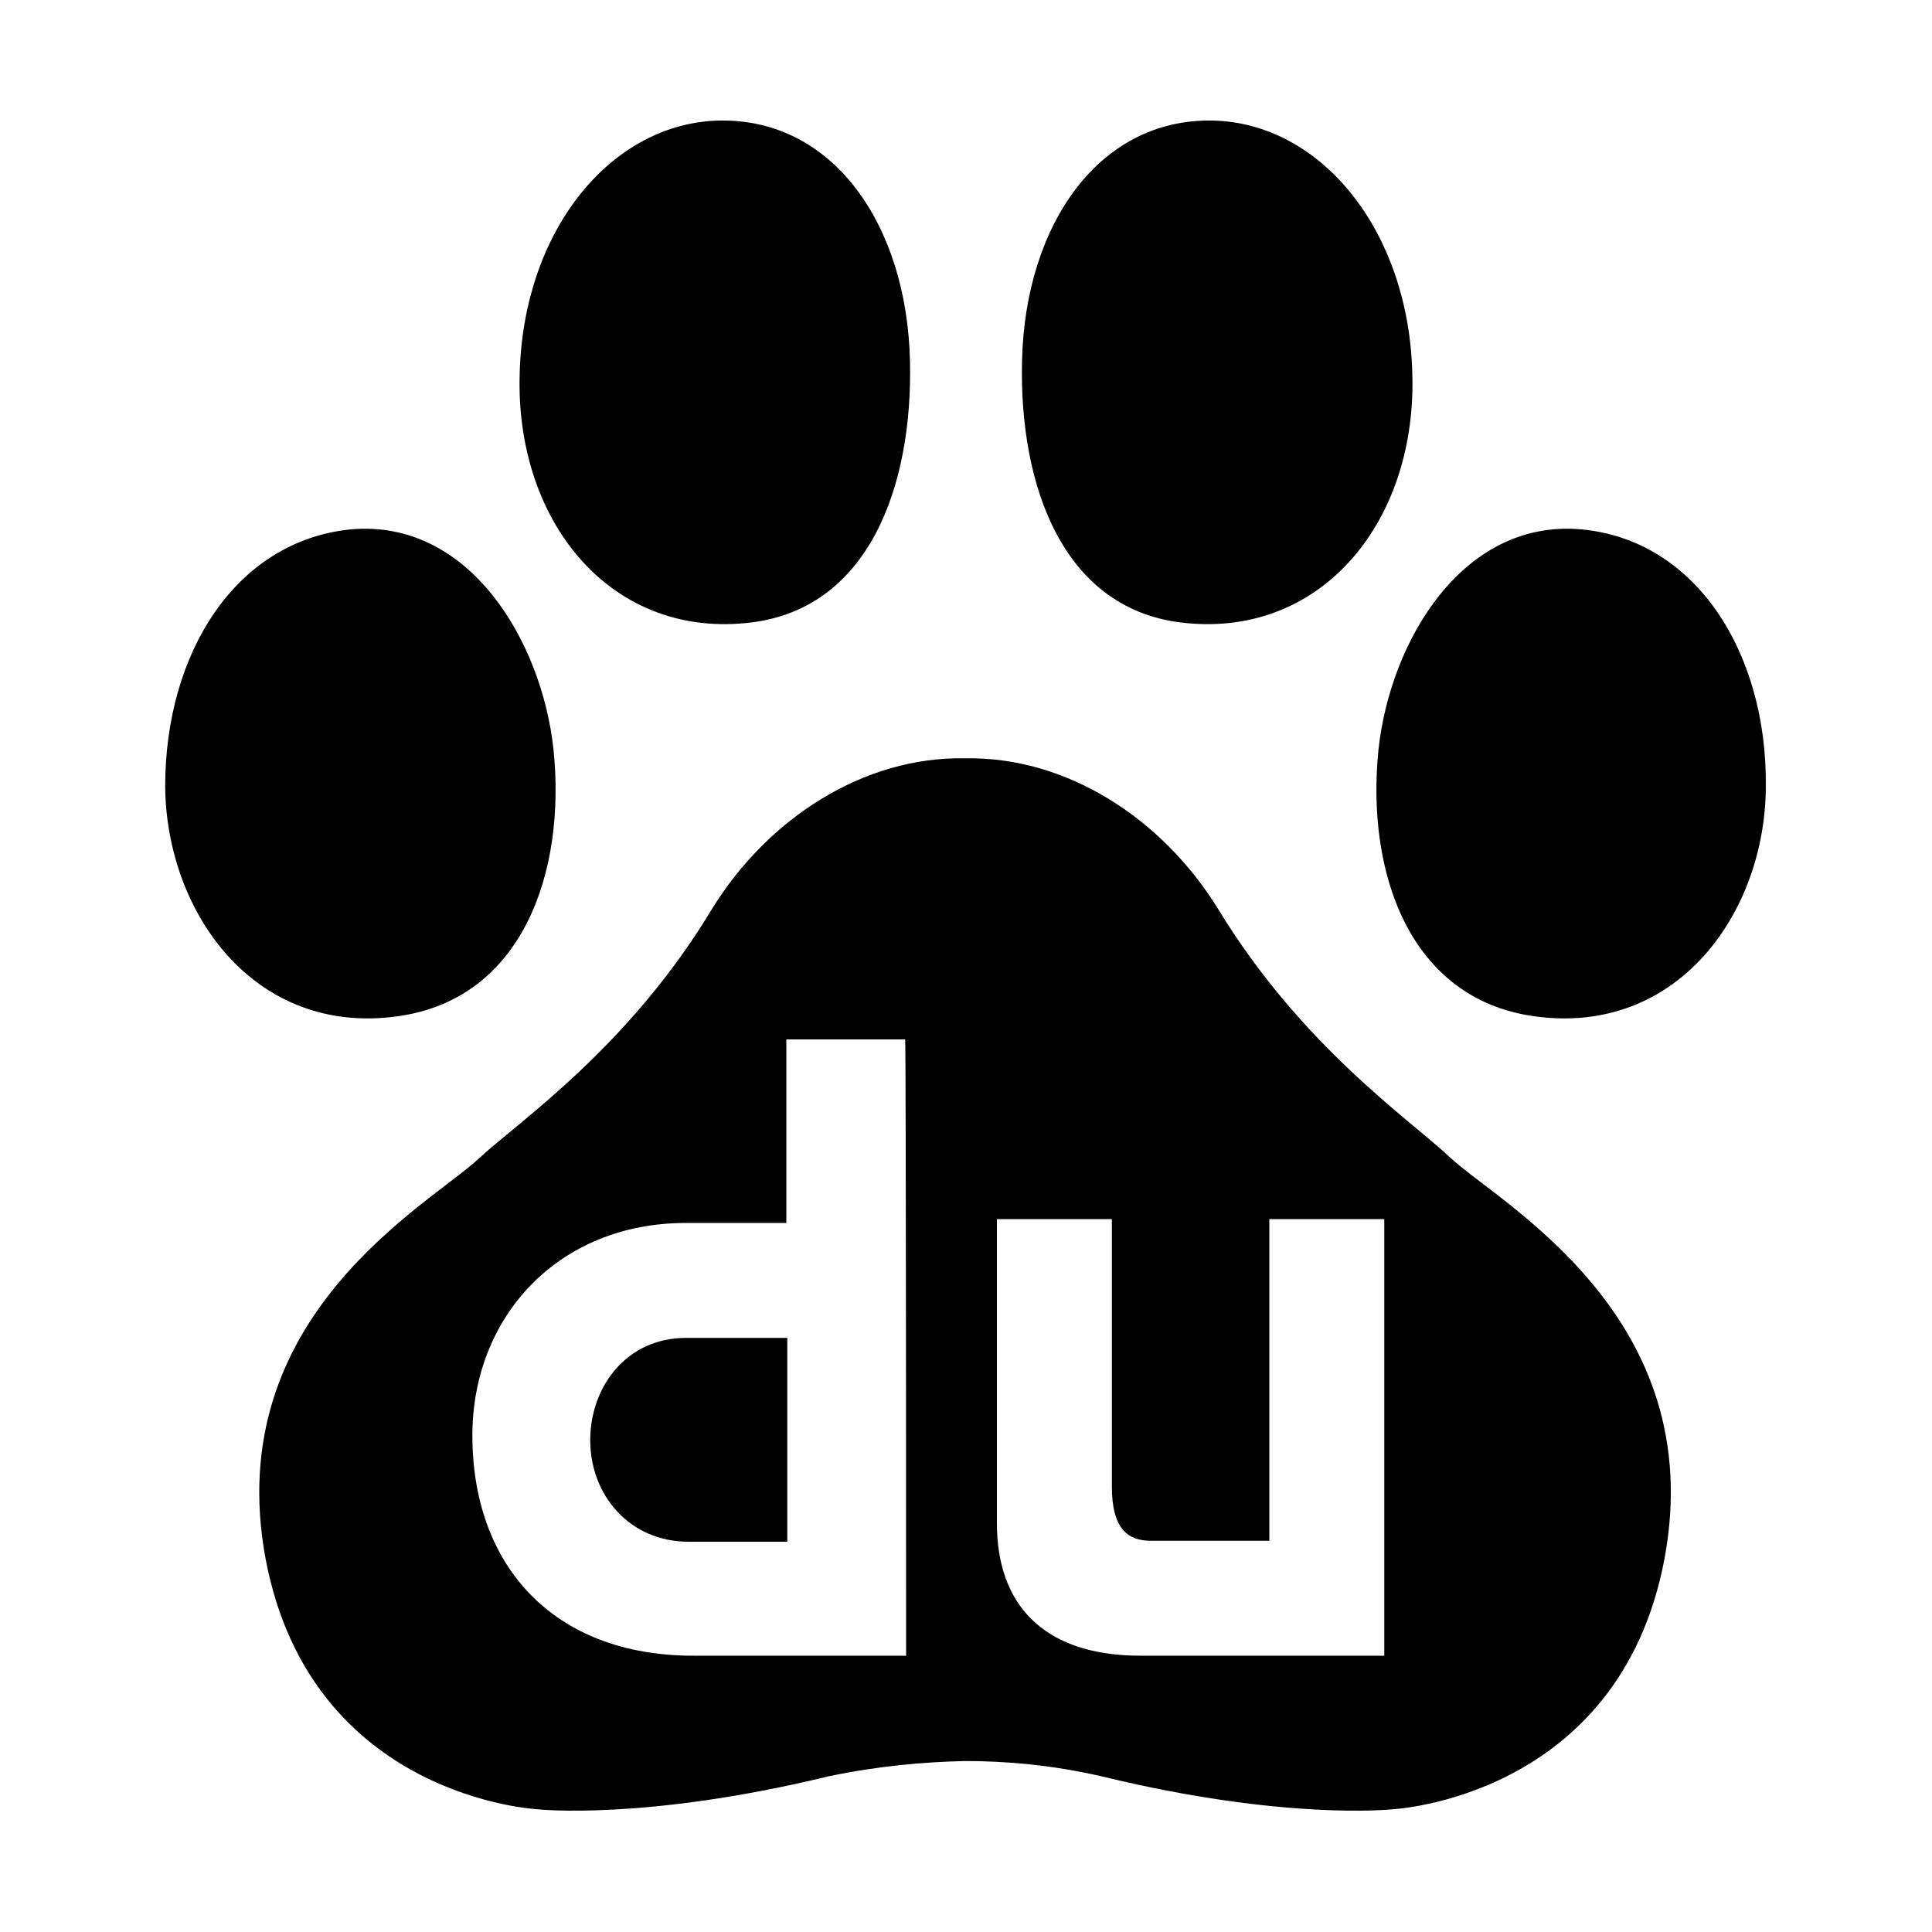
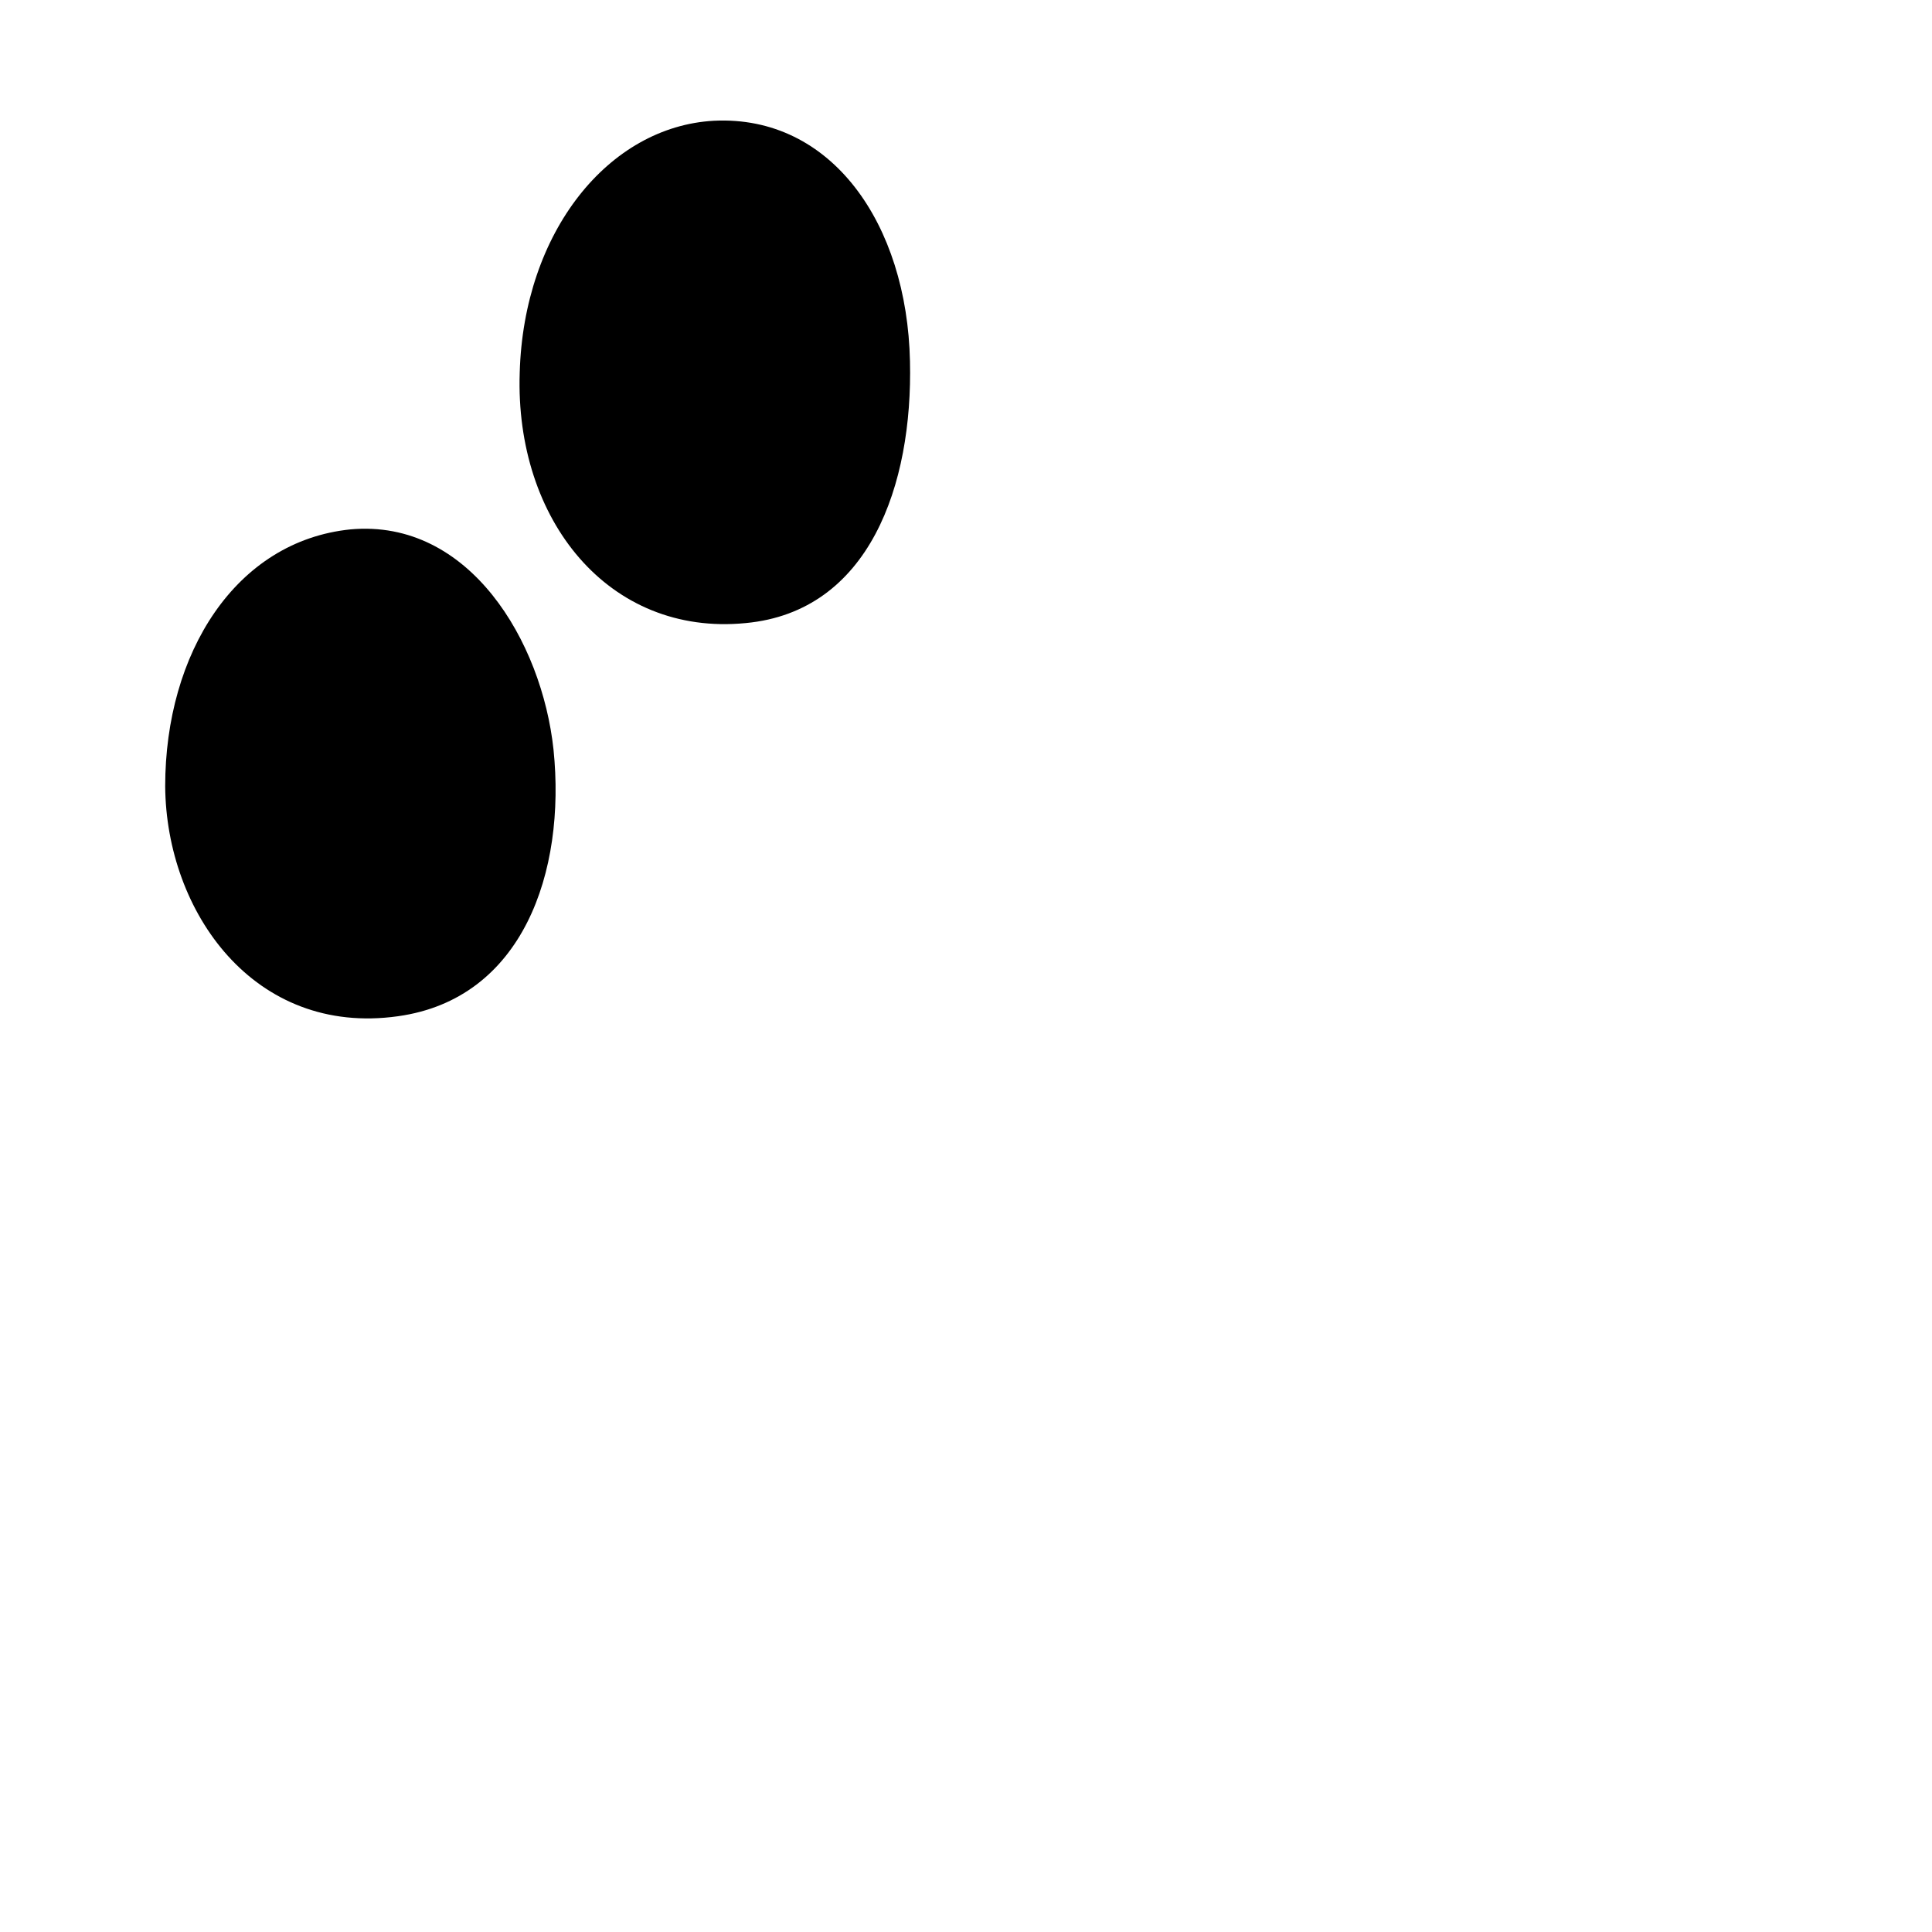
<svg xmlns="http://www.w3.org/2000/svg" version="1.1" id="图层_1" x="0px" y="0px" viewBox="0 0 200 200" style="enable-background:new 0 0 200 200;" xml:space="preserve">
  <path d="M41.2,105.2c12.9-1.8,17.4-14.9,16.1-27.6c-1.2-11.2-8.7-23.9-21-22.8C24.4,56,17.1,67.6,17.1,81.4  C17.2,94.4,26.3,107.3,41.2,105.2z M77.2,64.5c12.8-1.2,17.3-14.3,17-27.1c-0.3-14.2-8.1-25.5-20.3-24.9C63,13.1,54.2,24,53.8,38.6  C53.3,53.8,63,65.9,77.2,64.5z" />
-   <path d="M158.8,105.2c-12.9-1.8-17.4-14.9-16.1-27.6c1.2-11.2,8.7-23.9,21-22.8c11.9,1.1,19.2,12.8,19.1,26.5  C182.8,94.4,173.7,107.3,158.8,105.2z M122.8,64.5c-12.8-1.2-17.3-14.3-17-27.1c0.3-14.2,8.1-25.5,20.3-24.9  c10.9,0.6,19.7,11.5,20.1,26.1C146.7,53.8,137,65.9,122.8,64.5z" />
-   <path d="M71,138.5c-6.1,0-9.9,5-9.9,10.6c0,5.6,4,10.5,10.2,10.5h10.2v-21.1C77.9,138.5,74,138.5,71,138.5z" />
-   <path d="M150.2,119.9c-4.1-3.9-15.4-11.5-24.1-25.8c-5.8-9.4-15.7-15.8-26.2-15.6c-10.5-0.2-20.4,6.2-26.2,15.6  c-8.6,14.3-20,22-24.1,25.8c-5.1,4.8-26.8,16.3-22.1,41.5c4.7,24.8,28.2,25.9,28.2,25.9s11,1.2,30-3.4c5.2-1.1,10-1.5,14.2-1.6  c4.2,0,9,0.4,14.2,1.6c18.9,4.6,30,3.4,30,3.4s23.5-1.1,28.2-25.9C177,136.3,155.4,124.7,150.2,119.9z M93.8,171.4H71.8  c-14.6,0-22.9-9.4-22.9-22.8c0-12.3,8.9-22,22.1-22h10.4v-19h12.3C93.8,107.6,93.8,171.4,93.8,171.4z M143.3,171.4h-25.2  c-10.3,0-14.9-5.5-14.9-13.7v-31.5h11.9v27.7c0,4.4,1.7,5.6,4,5.6h12.3l0-33.3h11.9L143.3,171.4L143.3,171.4z" />
</svg>